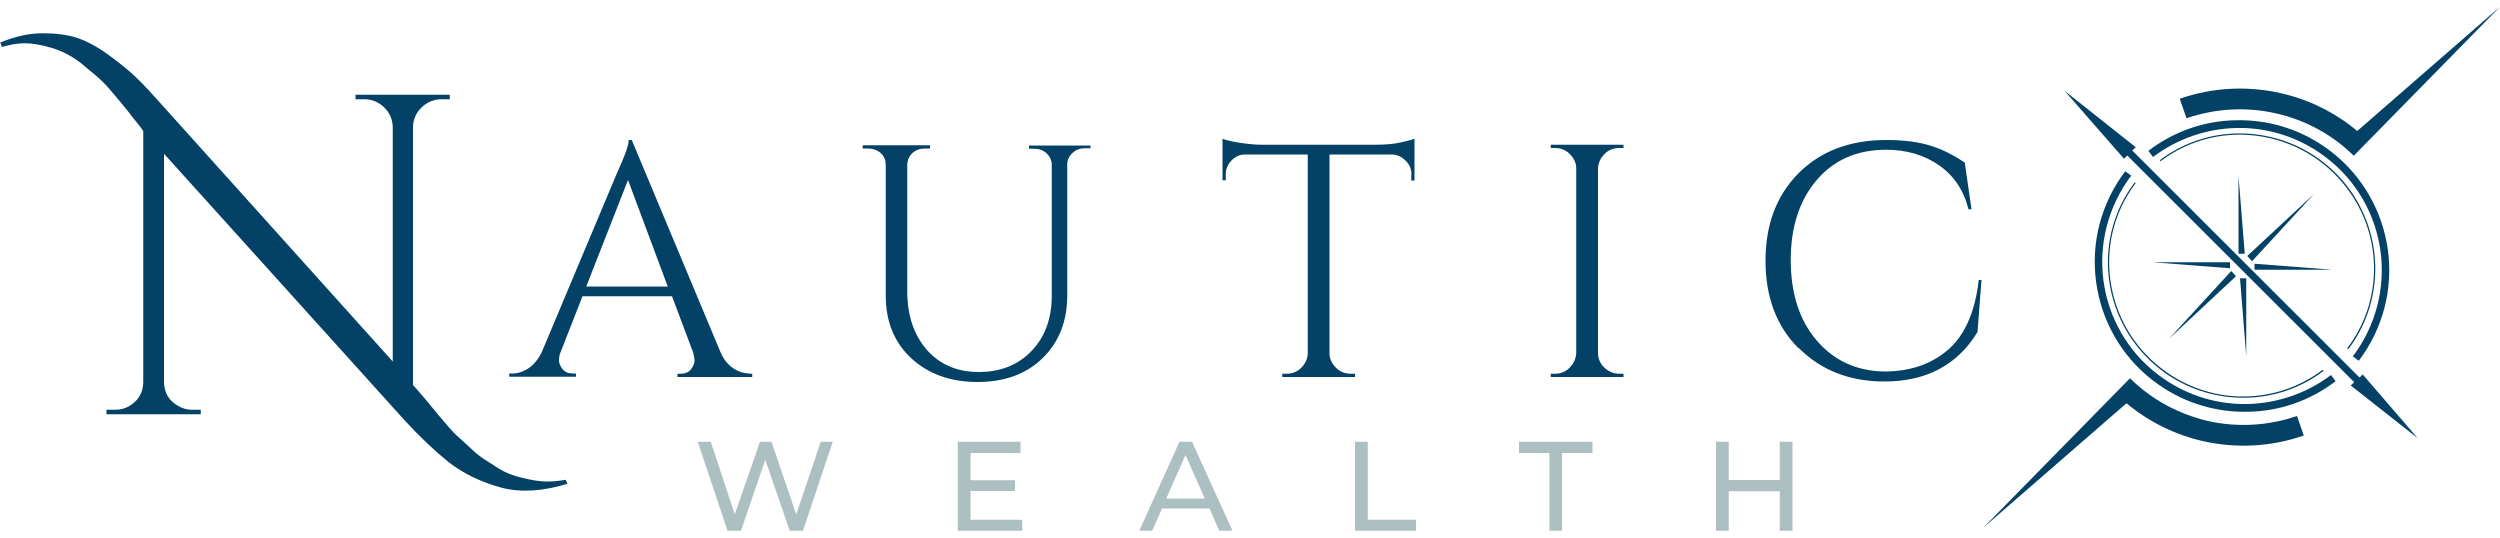
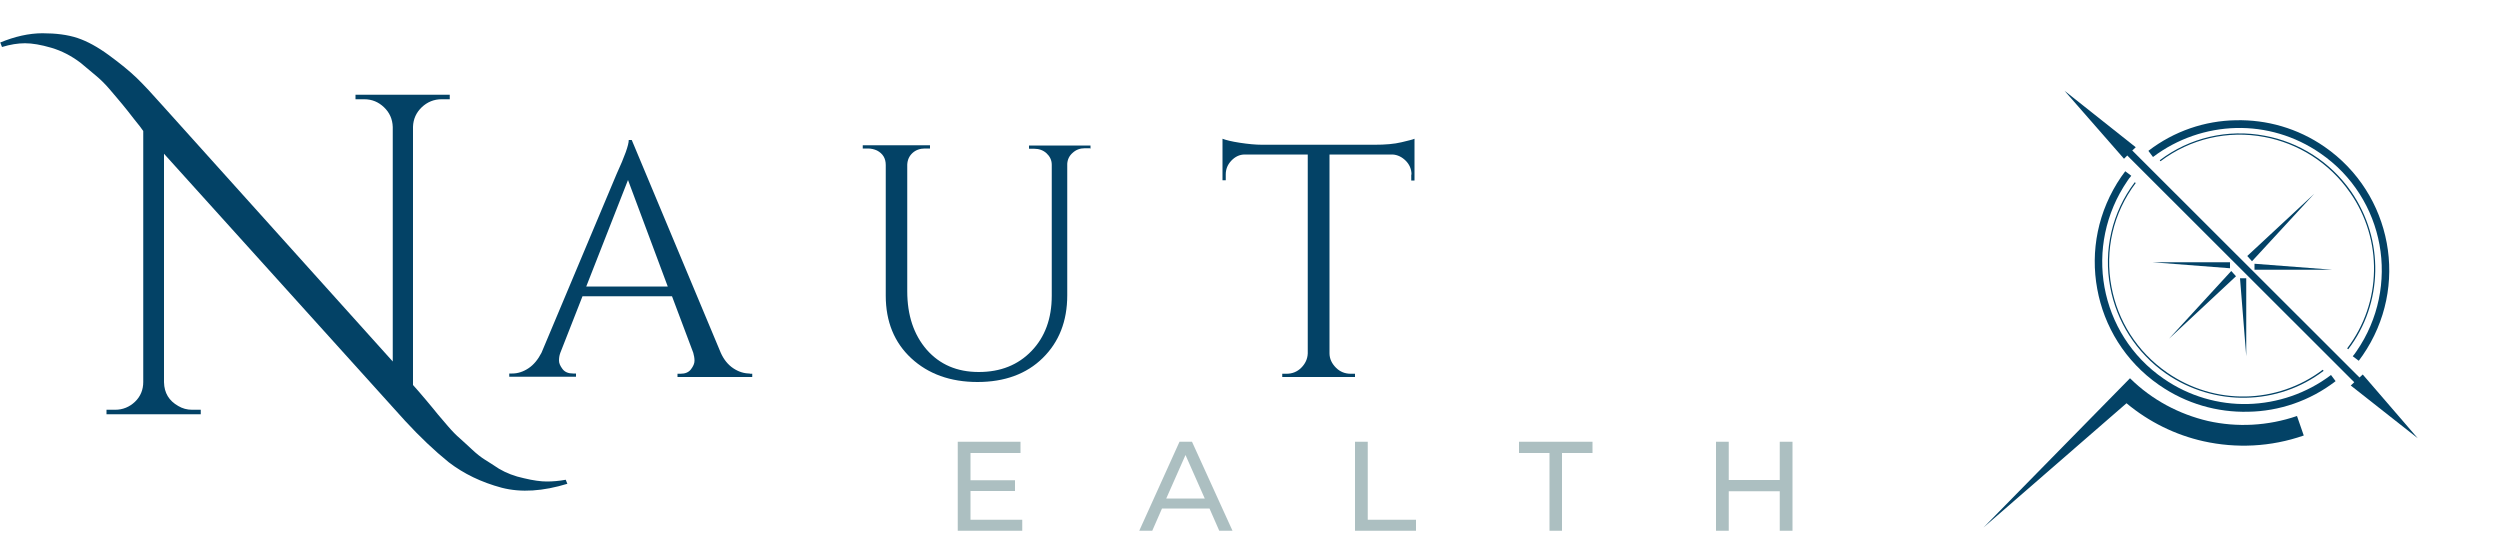
<svg xmlns="http://www.w3.org/2000/svg" id="Layer_1" version="1.1" viewBox="0 0 1000 215">
  <defs>
    <style>
      .st0 {
        fill: #acbfc1;
      }

      .st1 {
        fill: #034266;
      }
    </style>
  </defs>
  <path class="st1" d="M227,193.5c-9.8,3-18.5,3.6-26.3,1.6-8.2-2.2-15.2-5.6-21.2-10.2-5.7-4.6-11.6-10.2-17.5-16.6L65.6,61.5v91.4c.1,4.3,2,7.4,5.7,9.5,1.7,1,3.5,1.5,5.5,1.5h3.5v1.8h-37.7v-1.8h3.5c3,0,5.7-1.1,7.9-3.2,2.2-2.1,3.3-4.8,3.3-7.9V52.4c-.6-.9-1.8-2.5-3.7-4.8-1.8-2.4-3.4-4.3-4.6-5.8-1.2-1.5-2.9-3.4-4.9-5.8s-4-4.3-5.8-5.8c-1.8-1.5-3.8-3.2-6.1-5.1-3.7-2.8-7.6-4.8-11.7-6-4.1-1.2-7.6-1.8-10.5-1.8s-5.9.5-9.2,1.5l-.7-1.8c5.8-2.4,11.5-3.7,16.9-3.7s10.1.6,14,1.9c3.9,1.3,8.1,3.6,12.6,6.9,4.5,3.3,8.2,6.3,11.1,9.1,2.9,2.8,6.3,6.5,10.3,11l92.1,102.4V50.8c-.1-3.2-1.3-5.8-3.5-7.9-2.2-2.1-4.8-3.2-7.9-3.2h-3.5v-1.8h37.7v1.8h-3.3c-3,0-5.7,1.1-7.9,3.2-2.2,2.1-3.4,4.7-3.5,7.8v103.3c1.2,1.3,3,3.4,5.2,6,2.3,2.7,3.8,4.6,4.7,5.7.9,1.1,2.3,2.7,4.1,4.8,1.8,2.1,3.4,3.7,4.7,4.8,1.3,1.2,2.9,2.6,4.8,4.4,1.9,1.8,3.7,3.2,5.3,4.2,1.6,1,3.5,2.2,5.6,3.6,2.9,1.7,6.2,3,10,3.8,3.7.9,6.8,1.3,9.1,1.3s4.9-.2,7.6-.7l.7,1.8Z" />
  <path class="st1" d="M234.5,114.6h32.6l-15.9-42.6-16.7,42.6ZM299.8,149.5h1.1v1.3h-29.9v-1.3h1.2c1.9,0,3.3-.6,4.2-1.8.9-1.2,1.4-2.3,1.4-3.4s-.2-2.1-.5-3.2l-8.5-22.6h-35.8l-8.9,22.7c-.4,1.1-.5,2.1-.5,3.1s.5,2.1,1.4,3.3c.9,1.2,2.3,1.8,4.2,1.8h1.2v1.3h-26.7v-1.3h1.2c2.2,0,4.4-.7,6.5-2.1,2.1-1.4,3.8-3.5,5.2-6.2l30-71.4c3.3-7.2,4.9-11.7,4.9-13.7h1.2l35.6,85.1c1.2,2.7,2.9,4.8,5,6.2,2.1,1.4,4.3,2.1,6.6,2.1" />
  <path class="st1" d="M436,59.3h-2.1c-1.9,0-3.5.6-4.8,1.8-1.4,1.2-2.1,2.7-2.2,4.4v52.6c0,10.4-3.3,18.7-9.8,25.1-6.5,6.4-15.3,9.6-26.1,9.6s-19.7-3.2-26.5-9.5c-6.8-6.3-10.2-14.7-10.2-25v-52.3c0-2.7-1.2-4.6-3.5-5.8-1.1-.5-2.3-.8-3.6-.8h-2.1v-1.3h26.9v1.3h-2.1c-1.9,0-3.6.6-4.9,1.8-1.3,1.2-2,2.7-2.1,4.6v50.7c0,9.6,2.6,17.4,7.8,23.4,5.2,5.9,12.1,8.9,20.8,8.9s15.7-2.8,21.1-8.4c5.4-5.6,8.1-13,8.1-22.1v-52.4c0-1.9-.8-3.4-2.1-4.6s-3-1.8-4.9-1.8h-2.1v-1.3h24.6v1.3Z" />
  <path class="st1" d="M564.6,69.8c0-2.1-.8-4-2.3-5.5-1.5-1.5-3.3-2.4-5.3-2.5h-25.2v79.5c0,2.3,1,4.2,2.6,5.8,1.6,1.6,3.6,2.4,5.9,2.4h1.7v1.3h-29.1v-1.3h1.7c2.3,0,4.3-.8,5.9-2.4,1.6-1.6,2.5-3.5,2.6-5.7V61.8h-25.2c-2.1,0-3.9.9-5.4,2.5-1.5,1.6-2.2,3.4-2.2,5.5v2.3h-1.3c0,.1,0-16.6,0-16.6,1.3.5,3.6,1.1,6.9,1.6,3.3.5,6.3.8,9,.8h44.9c4.3,0,7.9-.3,10.8-1,2.9-.7,4.6-1.1,5.2-1.4v16.7h-1.3v-2.4Z" />
-   <path class="st1" d="M622,149.5c2.3,0,4.3-.8,5.9-2.5,1.6-1.6,2.5-3.6,2.6-5.9v-73.7c0-2.3-1-4.2-2.6-5.8-1.6-1.6-3.6-2.4-5.9-2.4h-1.7v-1.3h29.1v1.3h-1.7c-2.3,0-4.3.8-5.9,2.4-1.6,1.6-2.5,3.5-2.6,5.8v73.7c0,2.3.8,4.3,2.5,5.9,1.7,1.6,3.7,2.5,6,2.5h1.7v1.3h-29.1v-1.3h1.7Z" />
-   <path class="st1" d="M719.4,139.3c-8.8-8.8-13.2-20.5-13.2-35s4.4-26.1,13.2-35c8.8-8.8,20.5-13.3,35-13.3s22.3,3,31.5,9l2.7,18.7h-1.2c-1.9-7.6-5.9-13.5-11.8-17.6-5.9-4.1-13-6.2-21.1-6.2-11.6,0-20.9,4-27.8,12.1-6.9,8.1-10.4,18.7-10.4,32s3.4,24,10.3,32.1c6.9,8.1,15.9,12.3,27.1,12.5,9.9,0,18.2-2.7,24.8-8.1,7.2-5.8,11.5-15.4,13-28.5h1.1l-1.6,20.8c-8,13.2-20.5,19.8-37.3,19.8-14,0-25.4-4.6-34.2-13.4" />
  <polygon class="st1" points="854.3 58.9 825.8 36.3 849.6 63.5 850.9 62.2 941.7 152.9 940.3 154.2 967.1 175.3 945.1 149.8 943.8 151 852.9 60.2 854.3 58.9" />
  <polygon class="st1" points="900.8 104.5 925.7 77.5 898.9 102.4 900.8 104.5" />
  <path class="st1" d="M859.4,60.3c10.3-7.9,22.6-12,34.9-12.2,12.4-.3,24.8,3.2,35.5,10.6,13.6,9.4,22.1,23.4,24.9,38.5,2.8,15.1-.2,31.2-9.6,44.9-.2.3-.5.7-.8,1.1-.3.5-.6.8-.8,1.1l-2.4-1.8c.3-.4.6-.8.8-1,.2-.3.5-.7.7-1,8.9-12.9,11.8-28.3,9.2-42.6-2.6-14.3-10.7-27.7-23.7-36.6-10.1-7-22-10.4-33.7-10.1-11.7.3-23.4,4.2-33.2,11.6l-1.8-2.4Z" />
  <path class="st1" d="M934.2,152.5c-10.3,7.9-22.6,12-34.9,12.2-12.4.3-24.8-3.2-35.5-10.6l-.3-.2c-13.5-9.4-21.9-23.4-24.6-38.3-2.8-15.1.2-31.2,9.6-44.9.3-.4.5-.7.8-1.1.2-.3.5-.7.8-1.1l2.4,1.8c-.2.3-.5.7-.8,1-.2.3-.5.7-.7,1h0c-8.9,13-11.8,28.3-9.2,42.6,2.6,14.3,10.7,27.7,23.7,36.6h0c10.1,7,22,10.4,33.7,10.1,11.7-.3,23.4-4.2,33.2-11.6l1.8,2.4Z" />
  <polygon class="st1" points="892.5 108.4 867.6 135.5 894.4 110.5 892.5 108.4" />
-   <polygon class="st1" points="895.4 101.5 897.9 101.5 895.4 70.3 895.4 101.5" />
  <polygon class="st1" points="896 111.3 898.5 142.5 898.5 111.3 896 111.3" />
  <polygon class="st1" points="860.9 104.9 892 107.3 892 104.9 860.9 104.9" />
  <polygon class="st1" points="901.8 107.9 933 107.9 901.8 105.5 901.8 107.9" />
  <path class="st1" d="M929.5,148.3c-9.2,7-20.1,10.6-31.2,10.8-11,.2-22.2-3-31.8-9.6-12.2-8.5-19.9-21.1-22.4-34.6-2.8-14.8.7-30,9.8-42l.4.3c-9,11.9-12.5,26.9-9.7,41.6,2.5,13.4,10.1,25.8,22.2,34.2,9.5,6.6,20.5,9.8,31.4,9.6,10.9-.2,21.8-3.8,30.9-10.7l.3.4Z" />
  <path class="st1" d="M938.9,139.3c6.9-9.1,10.5-19.9,10.7-30.9.2-10.9-3-22-9.6-31.4-8.4-12.1-20.9-19.7-34.2-22.2-14.7-2.8-29.7.7-41.6,9.7l-.3-.4c12-9.1,27.2-12.6,42-9.8,13.5,2.5,26.1,10.2,34.6,22.4,6.6,9.6,9.8,20.7,9.6,31.8-.2,11-3.8,22-10.8,31.2l-.4-.3Z" />
-   <path class="st1" d="M941.5,62.3c-8.8-8.7-19.7-14.4-31.3-17-11.6-2.6-23.9-2-35.6,2l-2.7-7.8c13.2-4.6,27-5.2,40.1-2.3,11.3,2.5,21.8,7.6,30.9,15.2,7-6.1,27.9-24.3,57.1-49.7l-58.5,59.6Z" />
  <path class="st1" d="M852,151.3c8.8,8.7,19.7,14.4,31.2,17.1,11.6,2.6,23.9,2,35.6-2l2.7,7.8c-13.2,4.6-27,5.2-40.1,2.3-11.2-2.5-21.8-7.7-30.8-15.2-2.3,2-21.1,18.3-57.2,49.7l58.5-59.6Z" />
-   <polygon class="st0" points="333.1 176.7 321.2 212.3 315.9 212.3 306.1 183.9 296.4 212.3 291 212.3 279.1 176.7 284.3 176.7 293.9 205.7 304 176.7 308.6 176.7 318.5 205.8 328.3 176.7 333.1 176.7" />
  <polygon class="st0" points="408.9 207.9 408.9 212.3 383.1 212.3 383.1 176.7 408.2 176.7 408.2 181.2 388.2 181.2 388.2 192.1 406 192.1 406 196.4 388.2 196.4 388.2 207.9 408.9 207.9" />
  <path class="st0" d="M481.9,199.4l-7.7-17.4-7.7,17.4h15.4ZM483.7,203.4h-18.9l-3.9,8.9h-5.2l16.1-35.6h5l16.2,35.6h-5.3l-3.9-8.9Z" />
  <polygon class="st0" points="542 176.7 547.1 176.7 547.1 207.9 566.4 207.9 566.4 212.3 542 212.3 542 176.7" />
  <polygon class="st0" points="619.8 181.2 607.6 181.2 607.6 176.7 637 176.7 637 181.2 624.8 181.2 624.8 212.3 619.8 212.3 619.8 181.2" />
  <polygon class="st0" points="717 176.7 717 212.3 711.9 212.3 711.9 196.5 691.5 196.5 691.5 212.3 686.4 212.3 686.4 176.7 691.5 176.7 691.5 192 711.9 192 711.9 176.7 717 176.7" />
</svg>